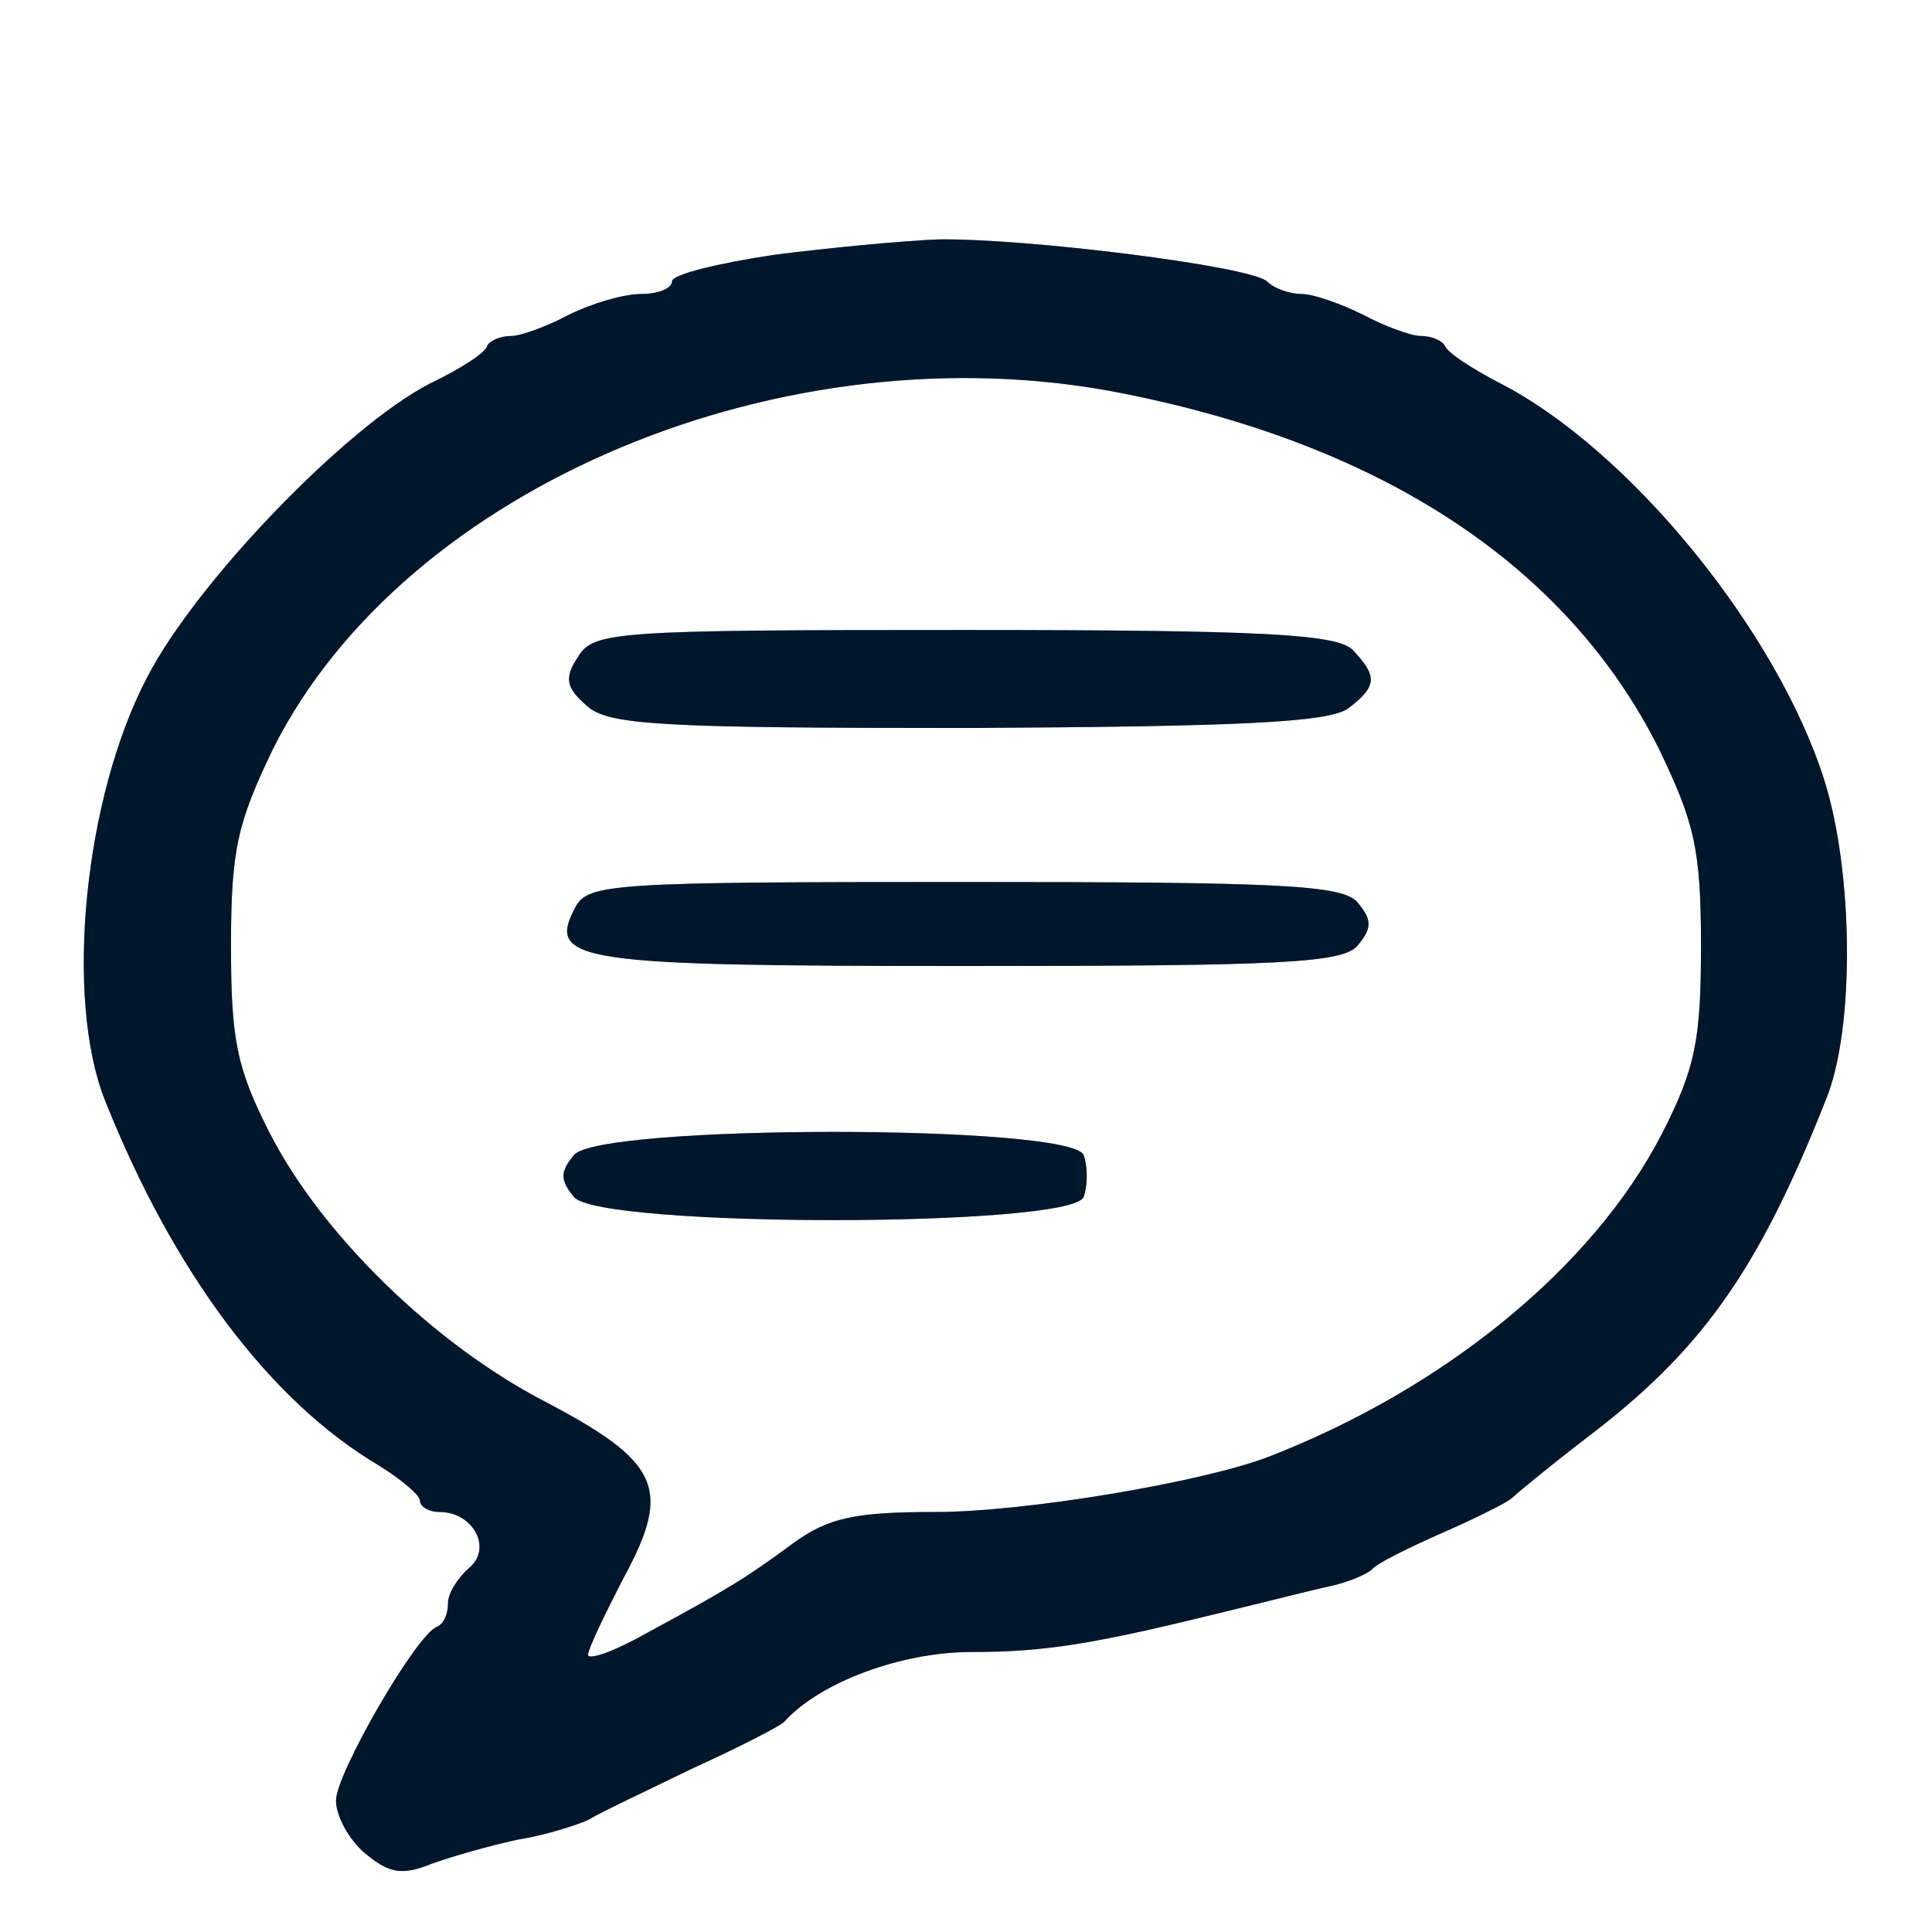
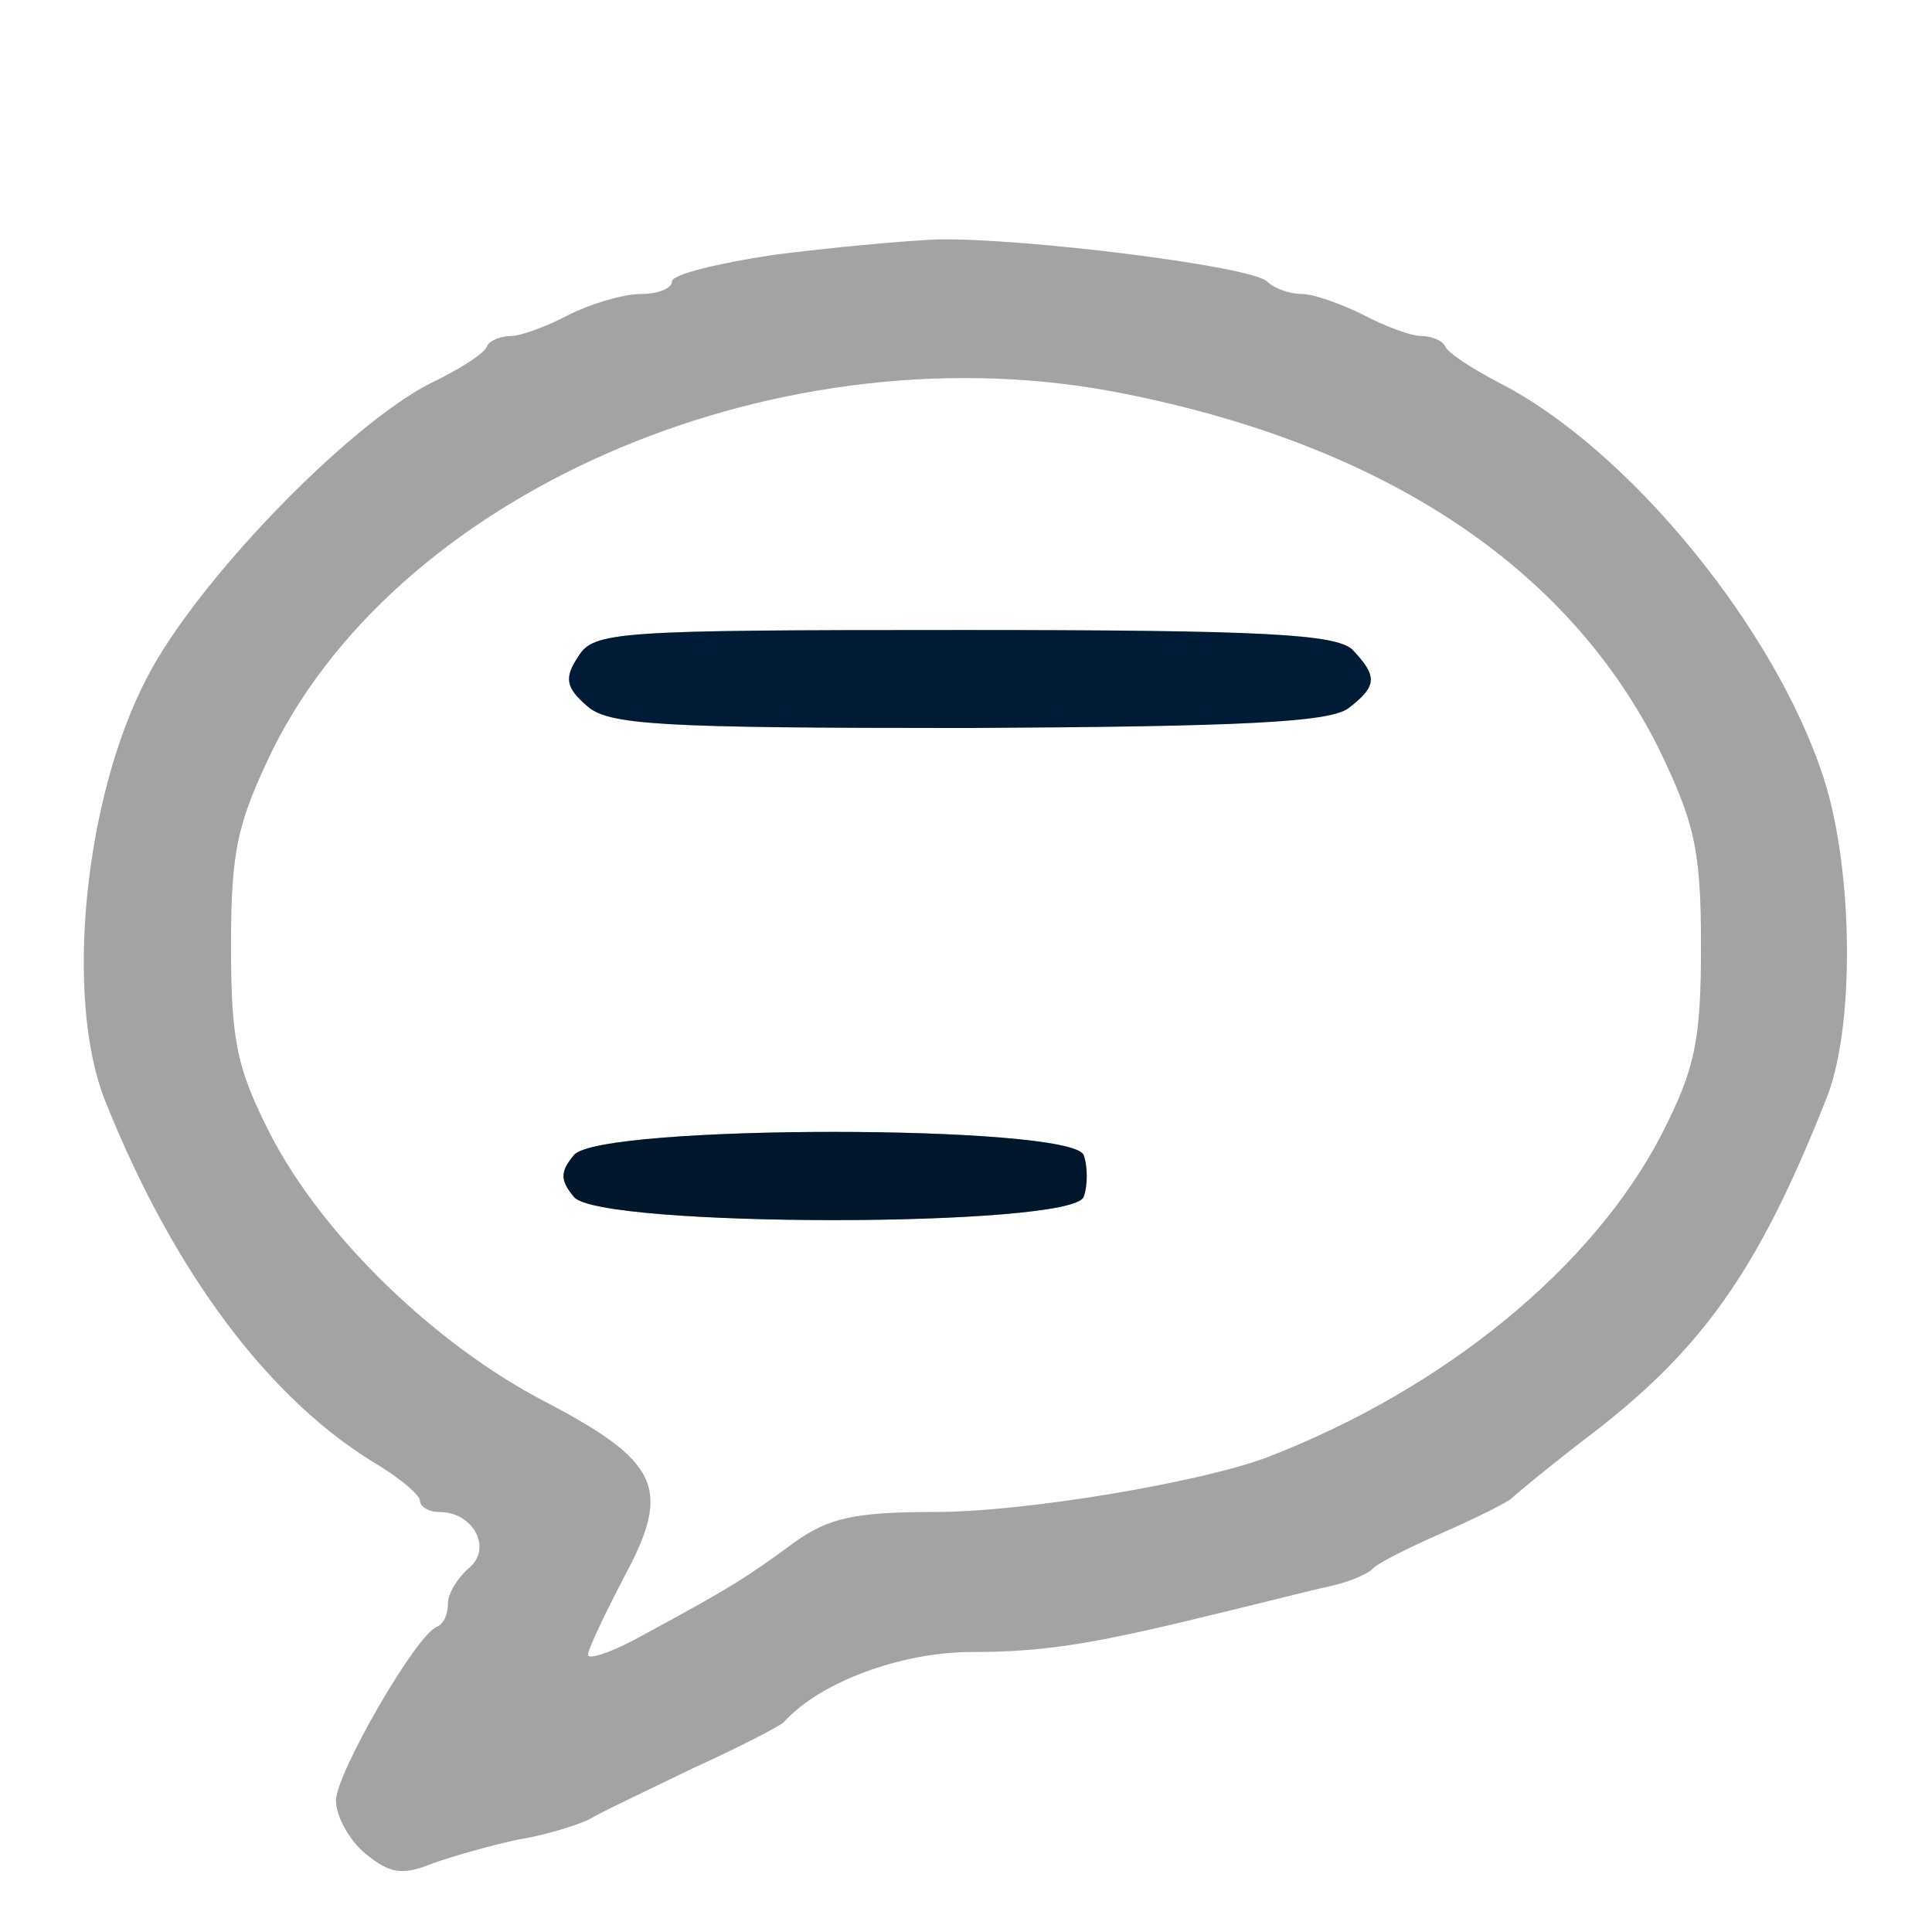
<svg xmlns="http://www.w3.org/2000/svg" width="69" height="69" viewBox="0 0 69 69" fill="none">
-   <path d="M27.65 9.1C25.65 9.4 24 9.8 24 10.05C24 10.3 23.5 10.5 22.9 10.5C22.25 10.5 21.1 10.85 20.3 11.25C19.55 11.65 18.6 12 18.25 12C17.9 12 17.5 12.15 17.4 12.35C17.35 12.6 16.4 13.2 15.35 13.7C12.35 15.25 7 20.8 5.25 24.2C3 28.5 2.3 35.65 3.75 39.3C6.2 45.45 9.65 50.05 13.55 52.35C14.35 52.85 15 53.4 15 53.6C15 53.8 15.3 54 15.7 54C16.9 54 17.6 55.3 16.75 56C16.35 56.35 16 56.9 16 57.25C16 57.65 15.85 58 15.6 58.1C14.85 58.4 12 63.35 12 64.3C12 64.85 12.45 65.7 13.05 66.2C13.9 66.9 14.35 67 15.45 66.55C16.15 66.3 17.55 65.9 18.5 65.7C19.45 65.55 20.55 65.2 21 65C21.4 64.75 23.1 63.95 24.75 63.15C26.4 62.4 27.85 61.65 28 61.5C29.25 60.1 32.15 59 34.7 59C37.4 59 39.15 58.7 44 57.5C45.25 57.2 46.8 56.8 47.5 56.65C48.2 56.5 48.85 56.2 49 56.05C49.15 55.85 50.25 55.3 51.5 54.75C52.75 54.2 53.85 53.65 54 53.5C54.15 53.35 55.3 52.4 56.6 51.4C60.7 48.3 62.75 45.5 65.2 39.3C66.25 36.8 66.2 31.15 65.15 27.85C63.45 22.5 58.15 16 53.5 13.65C52.55 13.15 51.7 12.6 51.6 12.35C51.5 12.15 51.1 12 50.75 12C50.4 12 49.45 11.65 48.7 11.25C47.9 10.85 46.9 10.5 46.5 10.5C46.05 10.5 45.5 10.3 45.25 10.05C44.65 9.5 36.6 8.5 33.5 8.55C32.25 8.6 29.6 8.85 27.65 9.1ZM40.1 14.05C49.45 15.9 56 20.25 59.25 26.75C60.5 29.35 60.75 30.3 60.75 33.75C60.75 37.15 60.55 38.15 59.35 40.5C56.9 45.25 51.6 49.6 45.25 52.05C42.85 52.95 36.6 54 33.4 54C30.55 54 29.6 54.2 28.35 55.1C26.65 56.35 26.1 56.7 23.05 58.35C21.9 59 21 59.3 21 59.1C21 58.9 21.6 57.65 22.3 56.3C24 53.15 23.55 52.2 19.45 50.05C15.5 48 11.5 44.1 9.65 40.5C8.45 38.15 8.25 37.15 8.25 33.75C8.25 30.3 8.5 29.35 9.75 26.75C14.45 17.35 28.1 11.65 40.1 14.05Z" fill="#002244" />
  <path d="M27.65 9.1C25.65 9.4 24 9.8 24 10.05C24 10.3 23.5 10.5 22.9 10.5C22.25 10.5 21.1 10.85 20.3 11.25C19.55 11.65 18.6 12 18.25 12C17.9 12 17.5 12.15 17.4 12.35C17.35 12.6 16.4 13.2 15.35 13.7C12.35 15.25 7 20.8 5.25 24.2C3 28.5 2.3 35.65 3.75 39.3C6.2 45.45 9.65 50.05 13.55 52.35C14.35 52.85 15 53.4 15 53.6C15 53.8 15.3 54 15.7 54C16.9 54 17.6 55.3 16.75 56C16.35 56.35 16 56.9 16 57.25C16 57.65 15.85 58 15.6 58.1C14.85 58.4 12 63.35 12 64.3C12 64.85 12.45 65.7 13.05 66.2C13.9 66.9 14.35 67 15.45 66.55C16.15 66.3 17.55 65.9 18.5 65.7C19.45 65.55 20.55 65.2 21 65C21.4 64.75 23.1 63.95 24.75 63.15C26.4 62.4 27.85 61.65 28 61.5C29.25 60.1 32.15 59 34.7 59C37.4 59 39.15 58.7 44 57.5C45.25 57.2 46.8 56.8 47.5 56.65C48.2 56.5 48.85 56.2 49 56.05C49.15 55.85 50.25 55.3 51.5 54.75C52.75 54.2 53.85 53.65 54 53.5C54.15 53.35 55.3 52.4 56.6 51.4C60.7 48.3 62.75 45.5 65.2 39.3C66.25 36.8 66.2 31.15 65.15 27.85C63.45 22.5 58.15 16 53.5 13.65C52.55 13.15 51.7 12.6 51.6 12.35C51.5 12.15 51.1 12 50.75 12C50.4 12 49.45 11.65 48.7 11.25C47.9 10.85 46.9 10.5 46.5 10.5C46.05 10.5 45.5 10.3 45.25 10.05C44.65 9.5 36.6 8.5 33.5 8.55C32.25 8.6 29.6 8.85 27.65 9.1ZM40.1 14.05C49.45 15.9 56 20.25 59.25 26.75C60.5 29.35 60.75 30.3 60.75 33.75C60.75 37.15 60.55 38.15 59.35 40.5C56.9 45.25 51.6 49.6 45.25 52.05C42.85 52.95 36.6 54 33.4 54C30.55 54 29.6 54.2 28.35 55.1C26.65 56.35 26.1 56.7 23.05 58.35C21.9 59 21 59.3 21 59.1C21 58.9 21.6 57.65 22.3 56.3C24 53.15 23.55 52.2 19.45 50.05C15.5 48 11.5 44.1 9.65 40.5C8.45 38.15 8.25 37.15 8.25 33.75C8.25 30.3 8.5 29.35 9.75 26.75C14.45 17.35 28.1 11.65 40.1 14.05Z" fill="black" fill-opacity="0.2" />
  <path d="M27.65 9.1C25.65 9.4 24 9.8 24 10.05C24 10.3 23.5 10.5 22.9 10.5C22.25 10.5 21.1 10.85 20.3 11.25C19.55 11.65 18.6 12 18.25 12C17.9 12 17.5 12.15 17.4 12.35C17.35 12.6 16.4 13.2 15.35 13.7C12.35 15.25 7 20.8 5.25 24.2C3 28.5 2.3 35.65 3.75 39.3C6.2 45.45 9.65 50.05 13.55 52.35C14.35 52.85 15 53.4 15 53.6C15 53.8 15.3 54 15.7 54C16.9 54 17.6 55.3 16.75 56C16.35 56.35 16 56.9 16 57.25C16 57.65 15.85 58 15.6 58.1C14.85 58.4 12 63.35 12 64.3C12 64.85 12.45 65.7 13.05 66.2C13.9 66.9 14.35 67 15.45 66.55C16.15 66.3 17.55 65.9 18.5 65.7C19.45 65.55 20.55 65.2 21 65C21.4 64.75 23.1 63.95 24.75 63.15C26.4 62.4 27.85 61.65 28 61.5C29.25 60.1 32.15 59 34.7 59C37.4 59 39.15 58.7 44 57.5C45.25 57.2 46.8 56.8 47.5 56.65C48.2 56.5 48.85 56.2 49 56.05C49.15 55.85 50.25 55.3 51.5 54.75C52.75 54.2 53.85 53.65 54 53.5C54.15 53.35 55.3 52.4 56.6 51.4C60.7 48.3 62.75 45.5 65.2 39.3C66.25 36.8 66.2 31.15 65.15 27.85C63.45 22.5 58.15 16 53.5 13.65C52.55 13.15 51.7 12.6 51.6 12.35C51.5 12.15 51.1 12 50.75 12C50.4 12 49.45 11.65 48.7 11.25C47.9 10.85 46.9 10.5 46.5 10.5C46.05 10.5 45.5 10.3 45.25 10.05C44.65 9.5 36.6 8.5 33.5 8.55C32.25 8.6 29.6 8.85 27.65 9.1ZM40.1 14.05C49.45 15.9 56 20.25 59.25 26.75C60.5 29.35 60.75 30.3 60.75 33.75C60.75 37.15 60.55 38.15 59.35 40.5C56.9 45.25 51.6 49.6 45.25 52.05C42.85 52.95 36.6 54 33.4 54C30.55 54 29.6 54.2 28.35 55.1C26.65 56.35 26.1 56.7 23.05 58.35C21.9 59 21 59.3 21 59.1C21 58.9 21.6 57.65 22.3 56.3C24 53.15 23.55 52.2 19.45 50.05C15.5 48 11.5 44.1 9.65 40.5C8.45 38.15 8.25 37.15 8.25 33.75C8.25 30.3 8.5 29.35 9.75 26.75C14.45 17.35 28.1 11.65 40.1 14.05Z" fill="black" fill-opacity="0.2" />
  <path d="M20.65 23.45C20.15 24.2 20.2 24.55 20.95 25.2C21.7 25.9 23.55 26 34.55 26C44.3 25.95 47.45 25.8 48.15 25.3C49.2 24.5 49.2 24.15 48.3 23.2C47.7 22.65 45.15 22.5 34.4 22.5C22 22.5 21.2 22.55 20.65 23.45Z" fill="#002244" />
  <path d="M20.65 23.45C20.15 24.2 20.2 24.55 20.95 25.2C21.7 25.9 23.55 26 34.55 26C44.3 25.95 47.45 25.8 48.15 25.3C49.2 24.5 49.2 24.15 48.3 23.2C47.7 22.65 45.15 22.5 34.4 22.5C22 22.5 21.2 22.55 20.65 23.45Z" fill="black" fill-opacity="0.2" />
-   <path d="M20.65 23.45C20.15 24.2 20.2 24.55 20.95 25.2C21.7 25.9 23.55 26 34.55 26C44.3 25.95 47.45 25.8 48.15 25.3C49.2 24.5 49.2 24.15 48.3 23.2C47.7 22.65 45.15 22.5 34.4 22.5C22 22.5 21.2 22.55 20.65 23.45Z" fill="black" fill-opacity="0.2" />
-   <path d="M20.55 32.4C19.5 34.35 20.601 34.5 34.55 34.5C45.8 34.5 48.001 34.4 48.501 33.75C49.001 33.15 49.001 32.85 48.501 32.25C48.001 31.6 45.8 31.5 34.45 31.5C21.901 31.5 21 31.55 20.55 32.4Z" fill="#002244" />
-   <path d="M20.55 32.4C19.5 34.35 20.601 34.5 34.55 34.5C45.8 34.5 48.001 34.4 48.501 33.75C49.001 33.15 49.001 32.85 48.501 32.25C48.001 31.6 45.8 31.5 34.45 31.5C21.901 31.5 21 31.55 20.55 32.4Z" fill="black" fill-opacity="0.2" />
-   <path d="M20.55 32.4C19.5 34.35 20.601 34.5 34.55 34.5C45.8 34.5 48.001 34.4 48.501 33.75C49.001 33.15 49.001 32.85 48.501 32.25C48.001 31.6 45.8 31.5 34.45 31.5C21.901 31.5 21 31.55 20.55 32.4Z" fill="black" fill-opacity="0.2" />
  <path d="M20.5 41.25C20 41.85 20 42.15 20.5 42.75C21.4 43.85 38.25 43.85 38.7 42.75C38.85 42.35 38.85 41.65 38.7 41.25C38.25 40.15 21.4 40.15 20.5 41.25Z" fill="#002244" />
  <path d="M20.5 41.25C20 41.85 20 42.15 20.5 42.75C21.4 43.85 38.25 43.85 38.7 42.75C38.85 42.35 38.85 41.65 38.7 41.25C38.25 40.15 21.4 40.15 20.5 41.25Z" fill="black" fill-opacity="0.2" />
  <path d="M20.5 41.25C20 41.85 20 42.15 20.5 42.75C21.4 43.85 38.25 43.85 38.7 42.75C38.85 42.35 38.85 41.65 38.7 41.25C38.25 40.15 21.4 40.15 20.5 41.25Z" fill="black" fill-opacity="0.2" />
</svg>